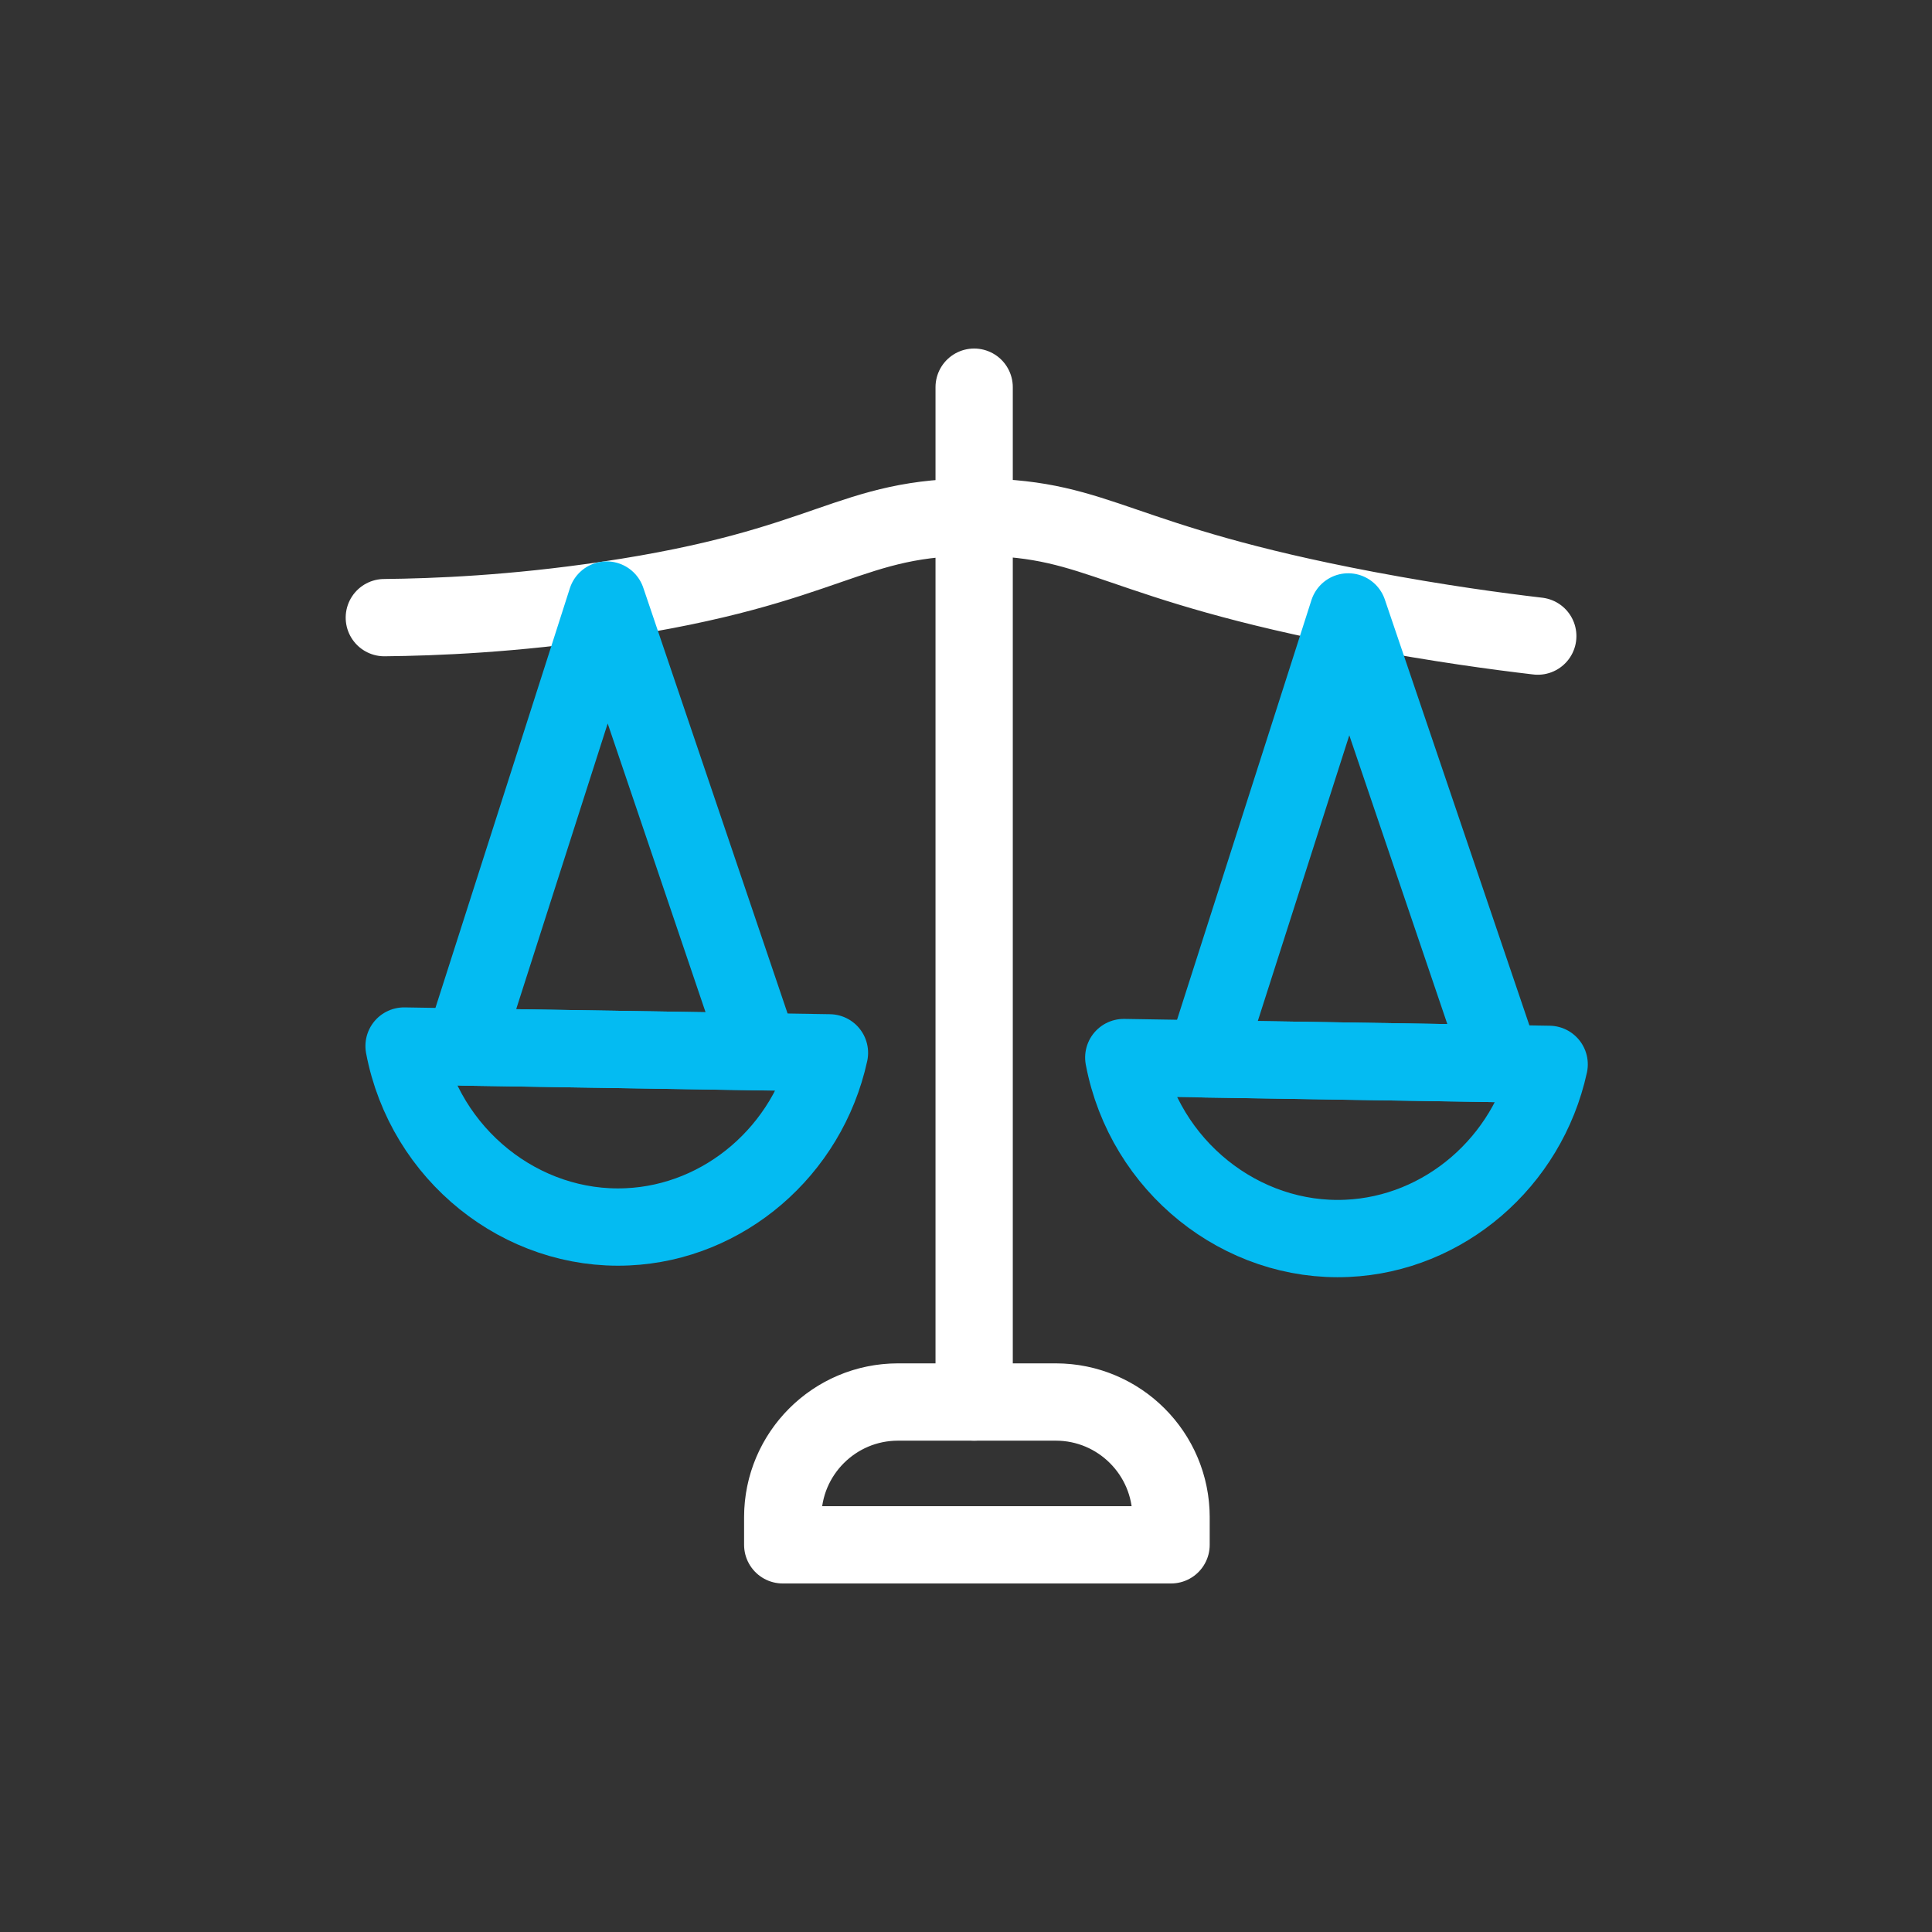
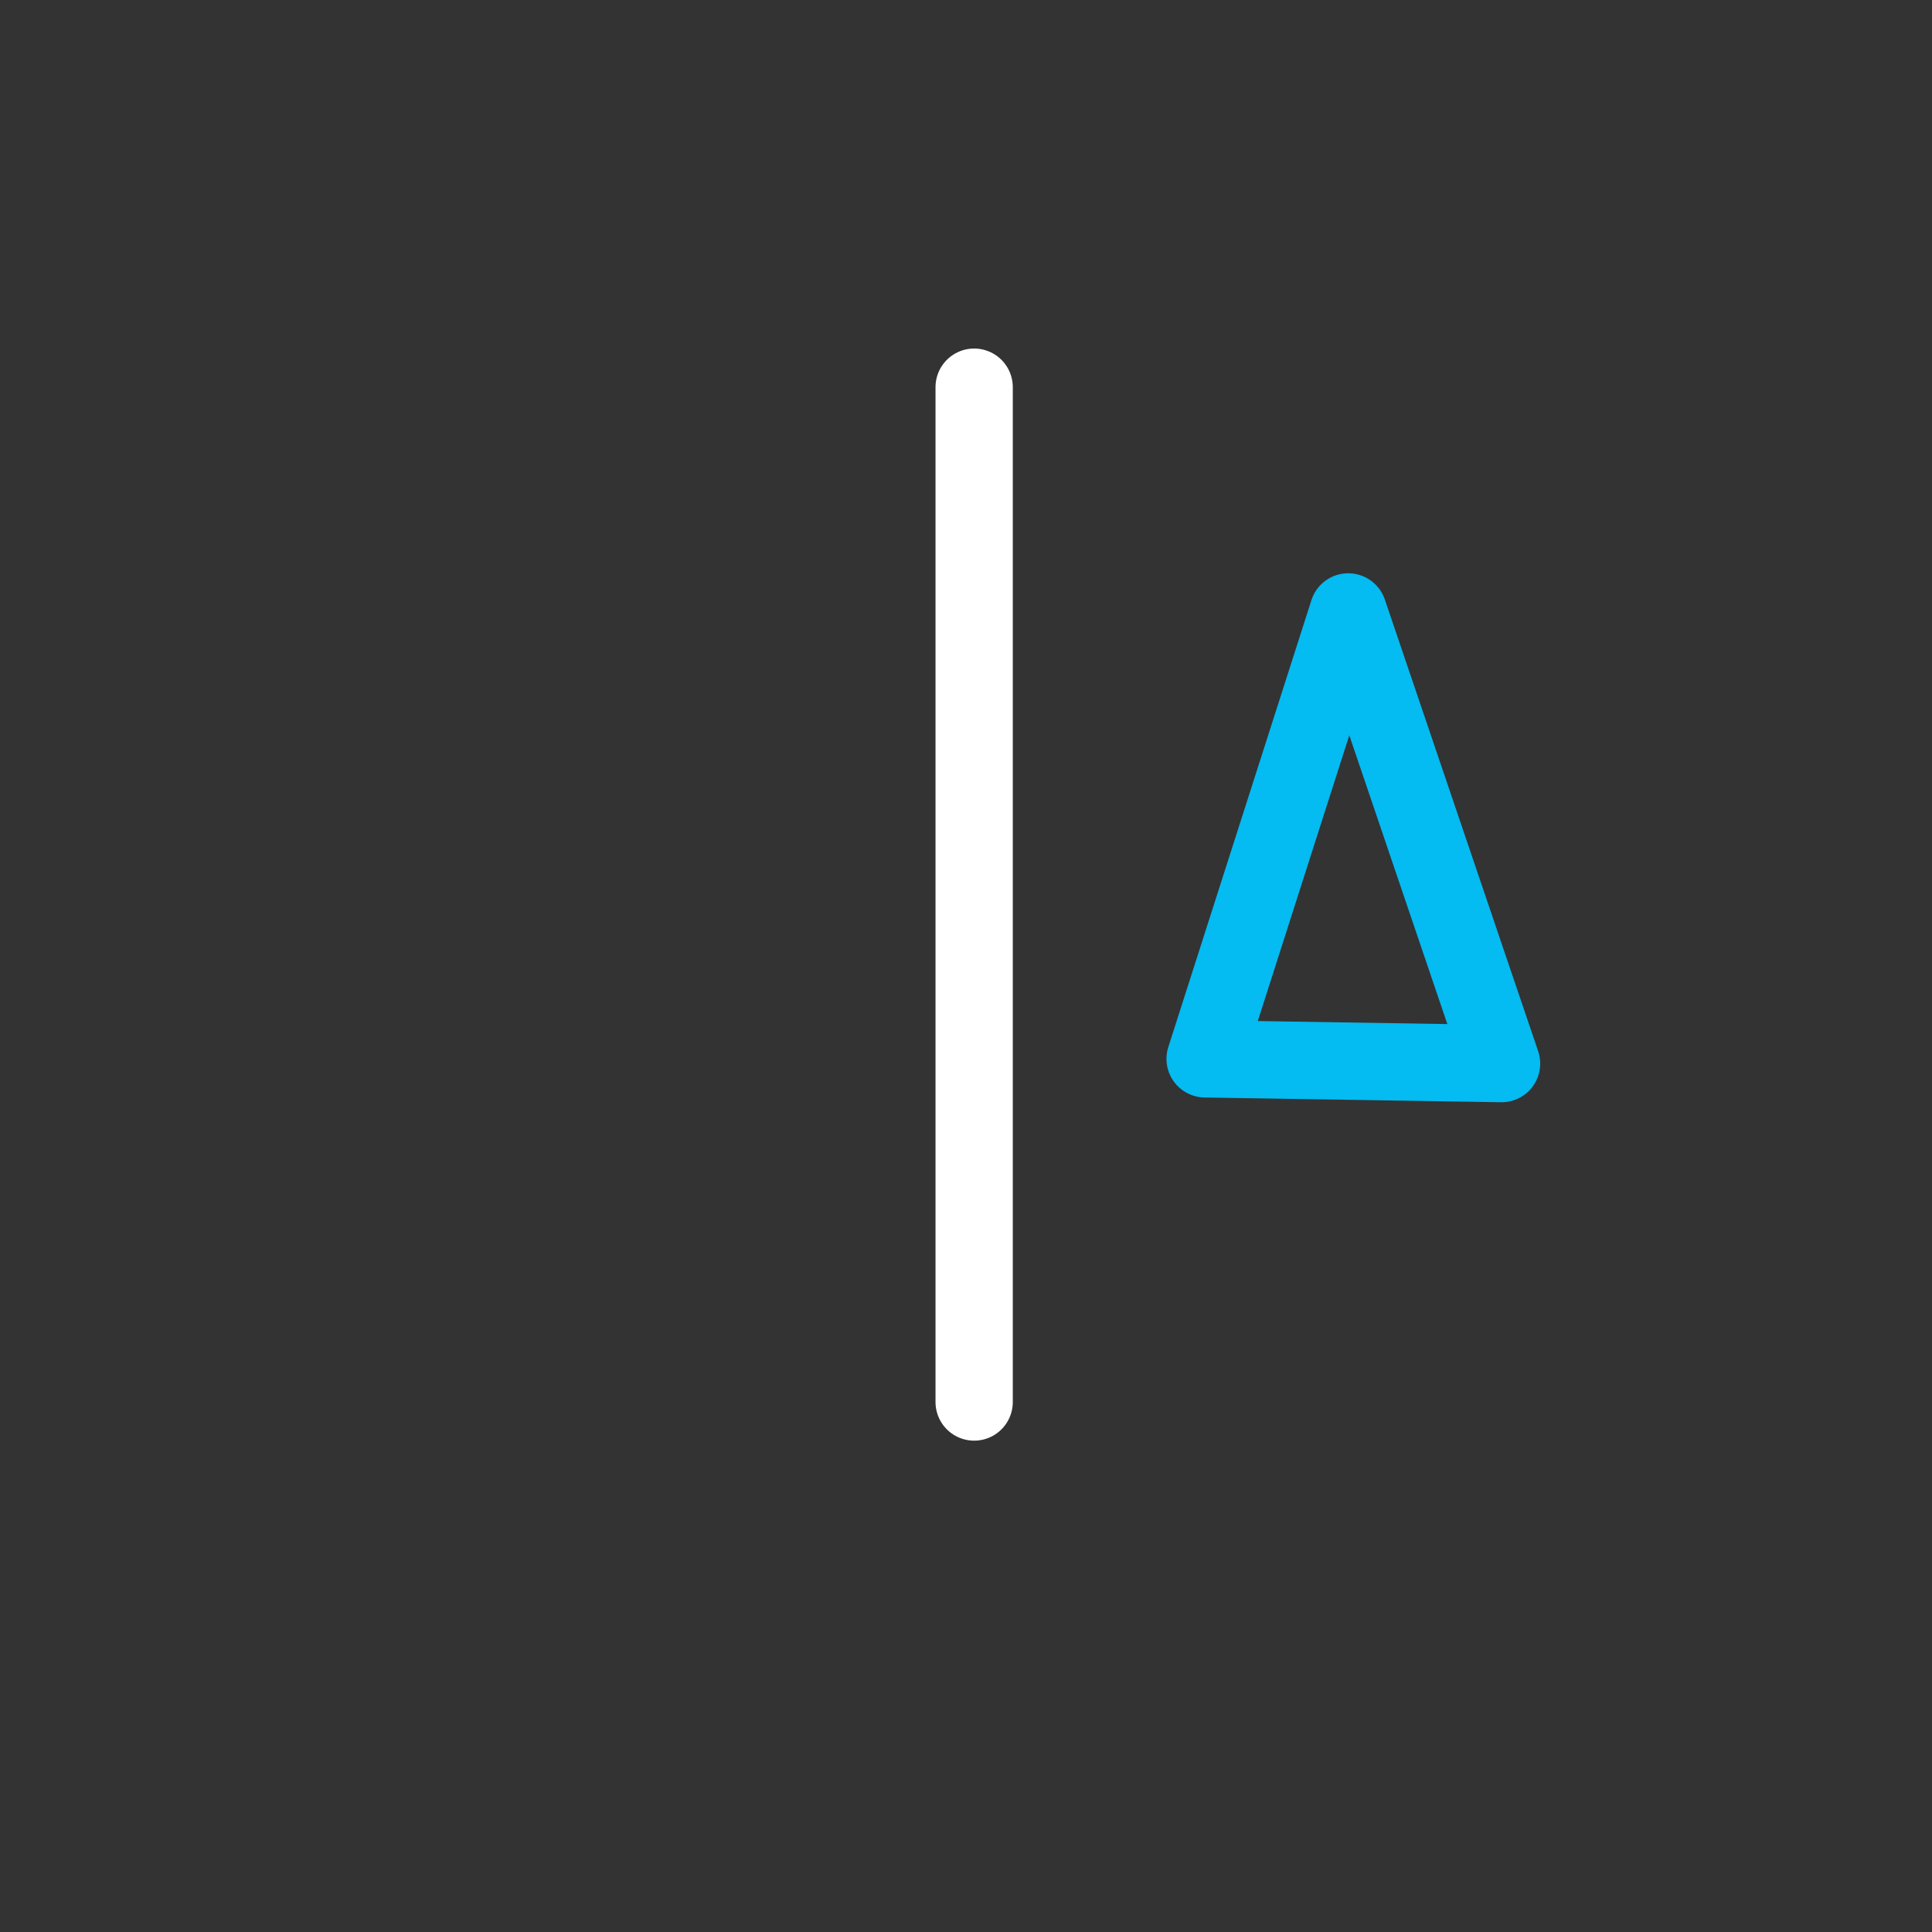
<svg xmlns="http://www.w3.org/2000/svg" id="erZQHIkbY3R1" viewBox="0 0 50 50" shape-rendering="geometricPrecision" text-rendering="geometricPrecision">
  <rect x="0" y="0" width="50" height="50" fill="#333333" stroke="none" />
-   <path d="M14.402,27.264h4.084c1.646,0,2.983,1.337,2.983,2.983v.713h-10.05v-.713c0-1.646,1.337-2.983,2.983-2.983Z" transform="translate(8.838 9.02)" fill="none" stroke="#fff" stroke-width="2" stroke-linecap="round" stroke-linejoin="round" stroke-miterlimit="10" stroke-dasharray="24.932" />
  <path d="M16.373,1v26.264" transform="translate(8.838 9.02)" fill="none" stroke="#fff" stroke-width="2" stroke-linecap="round" stroke-linejoin="round" stroke-miterlimit="10" stroke-dasharray="26.264" />
  <g transform="matrix(1 0.016-.016 1 0.368-.4)">
-     <path d="M1,7.207c1.312-.034,3.322-.147,5.745-.546C12.608,5.698,12.943,4.376,16.373,4.361c3.16-.015,3.47,1.106,10.055,2.241c1.853.319,3.391.501,4.423.605" transform="translate(8.838 9.02)" fill="none" stroke="#fff" stroke-width="2" stroke-linecap="round" stroke-linejoin="round" stroke-miterlimit="10" />
-     <path d="M1.688,18.283c.58,2.811,3.126,4.757,5.858,4.585c2.492-.152,4.635-2.035,5.151-4.585h-11.009Z" transform="translate(8.838 9.02)" fill="none" stroke="#04bbf2" stroke-width="2" stroke-linecap="round" stroke-linejoin="round" stroke-miterlimit="10" />
-     <path d="M20.314,18.283c.58,2.811,3.126,4.757,5.858,4.585c2.492-.152,4.635-2.035,5.151-4.585h-11.009v0Z" transform="translate(8.838 9.02)" fill="none" stroke="#04bbf2" stroke-width="2" stroke-linecap="round" stroke-linejoin="round" stroke-miterlimit="10" />
-     <path d="M6.745,6.66L3.226,18.283h7.667L6.745,6.66Z" transform="translate(8.838 9.02)" fill="none" stroke="#04bbf2" stroke-width="2" stroke-linecap="round" stroke-linejoin="round" stroke-miterlimit="10" />
    <path d="M25.937,6.66L22.419,18.283h7.672L25.937,6.66Z" transform="translate(8.838 9.02)" fill="none" stroke="#04bbf2" stroke-width="2" stroke-linecap="round" stroke-linejoin="round" stroke-miterlimit="10" />
  </g>
</svg>